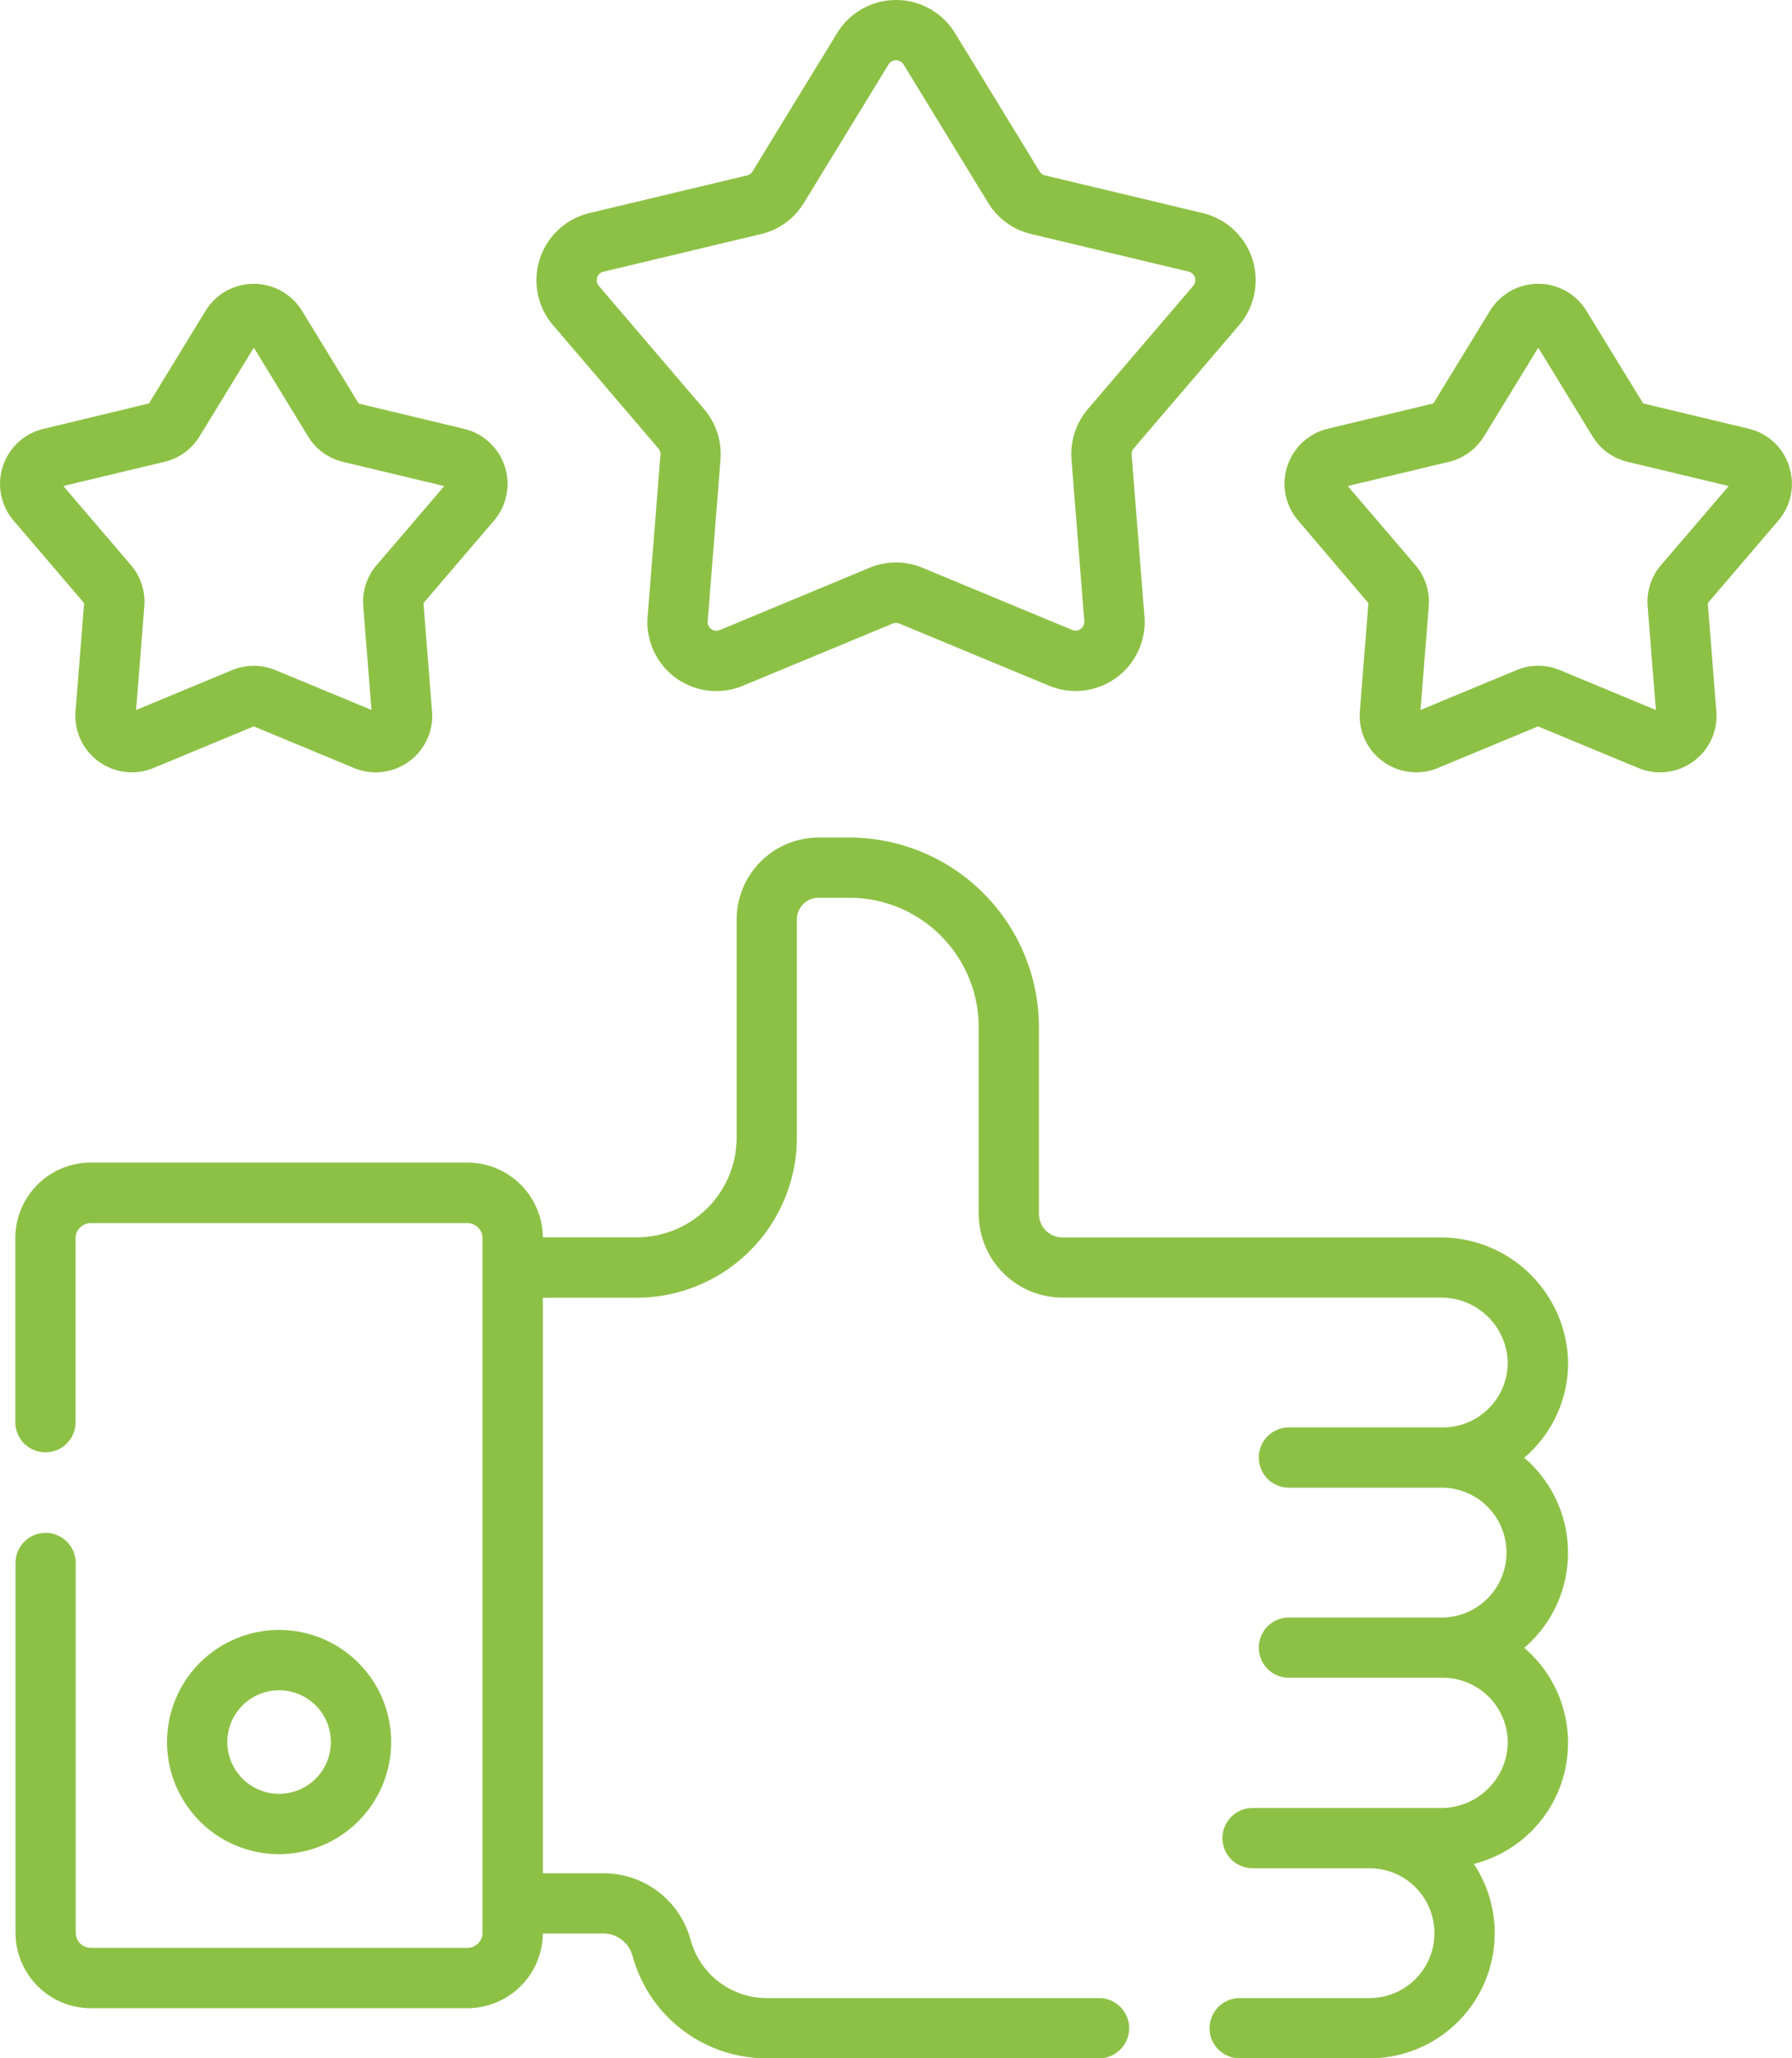
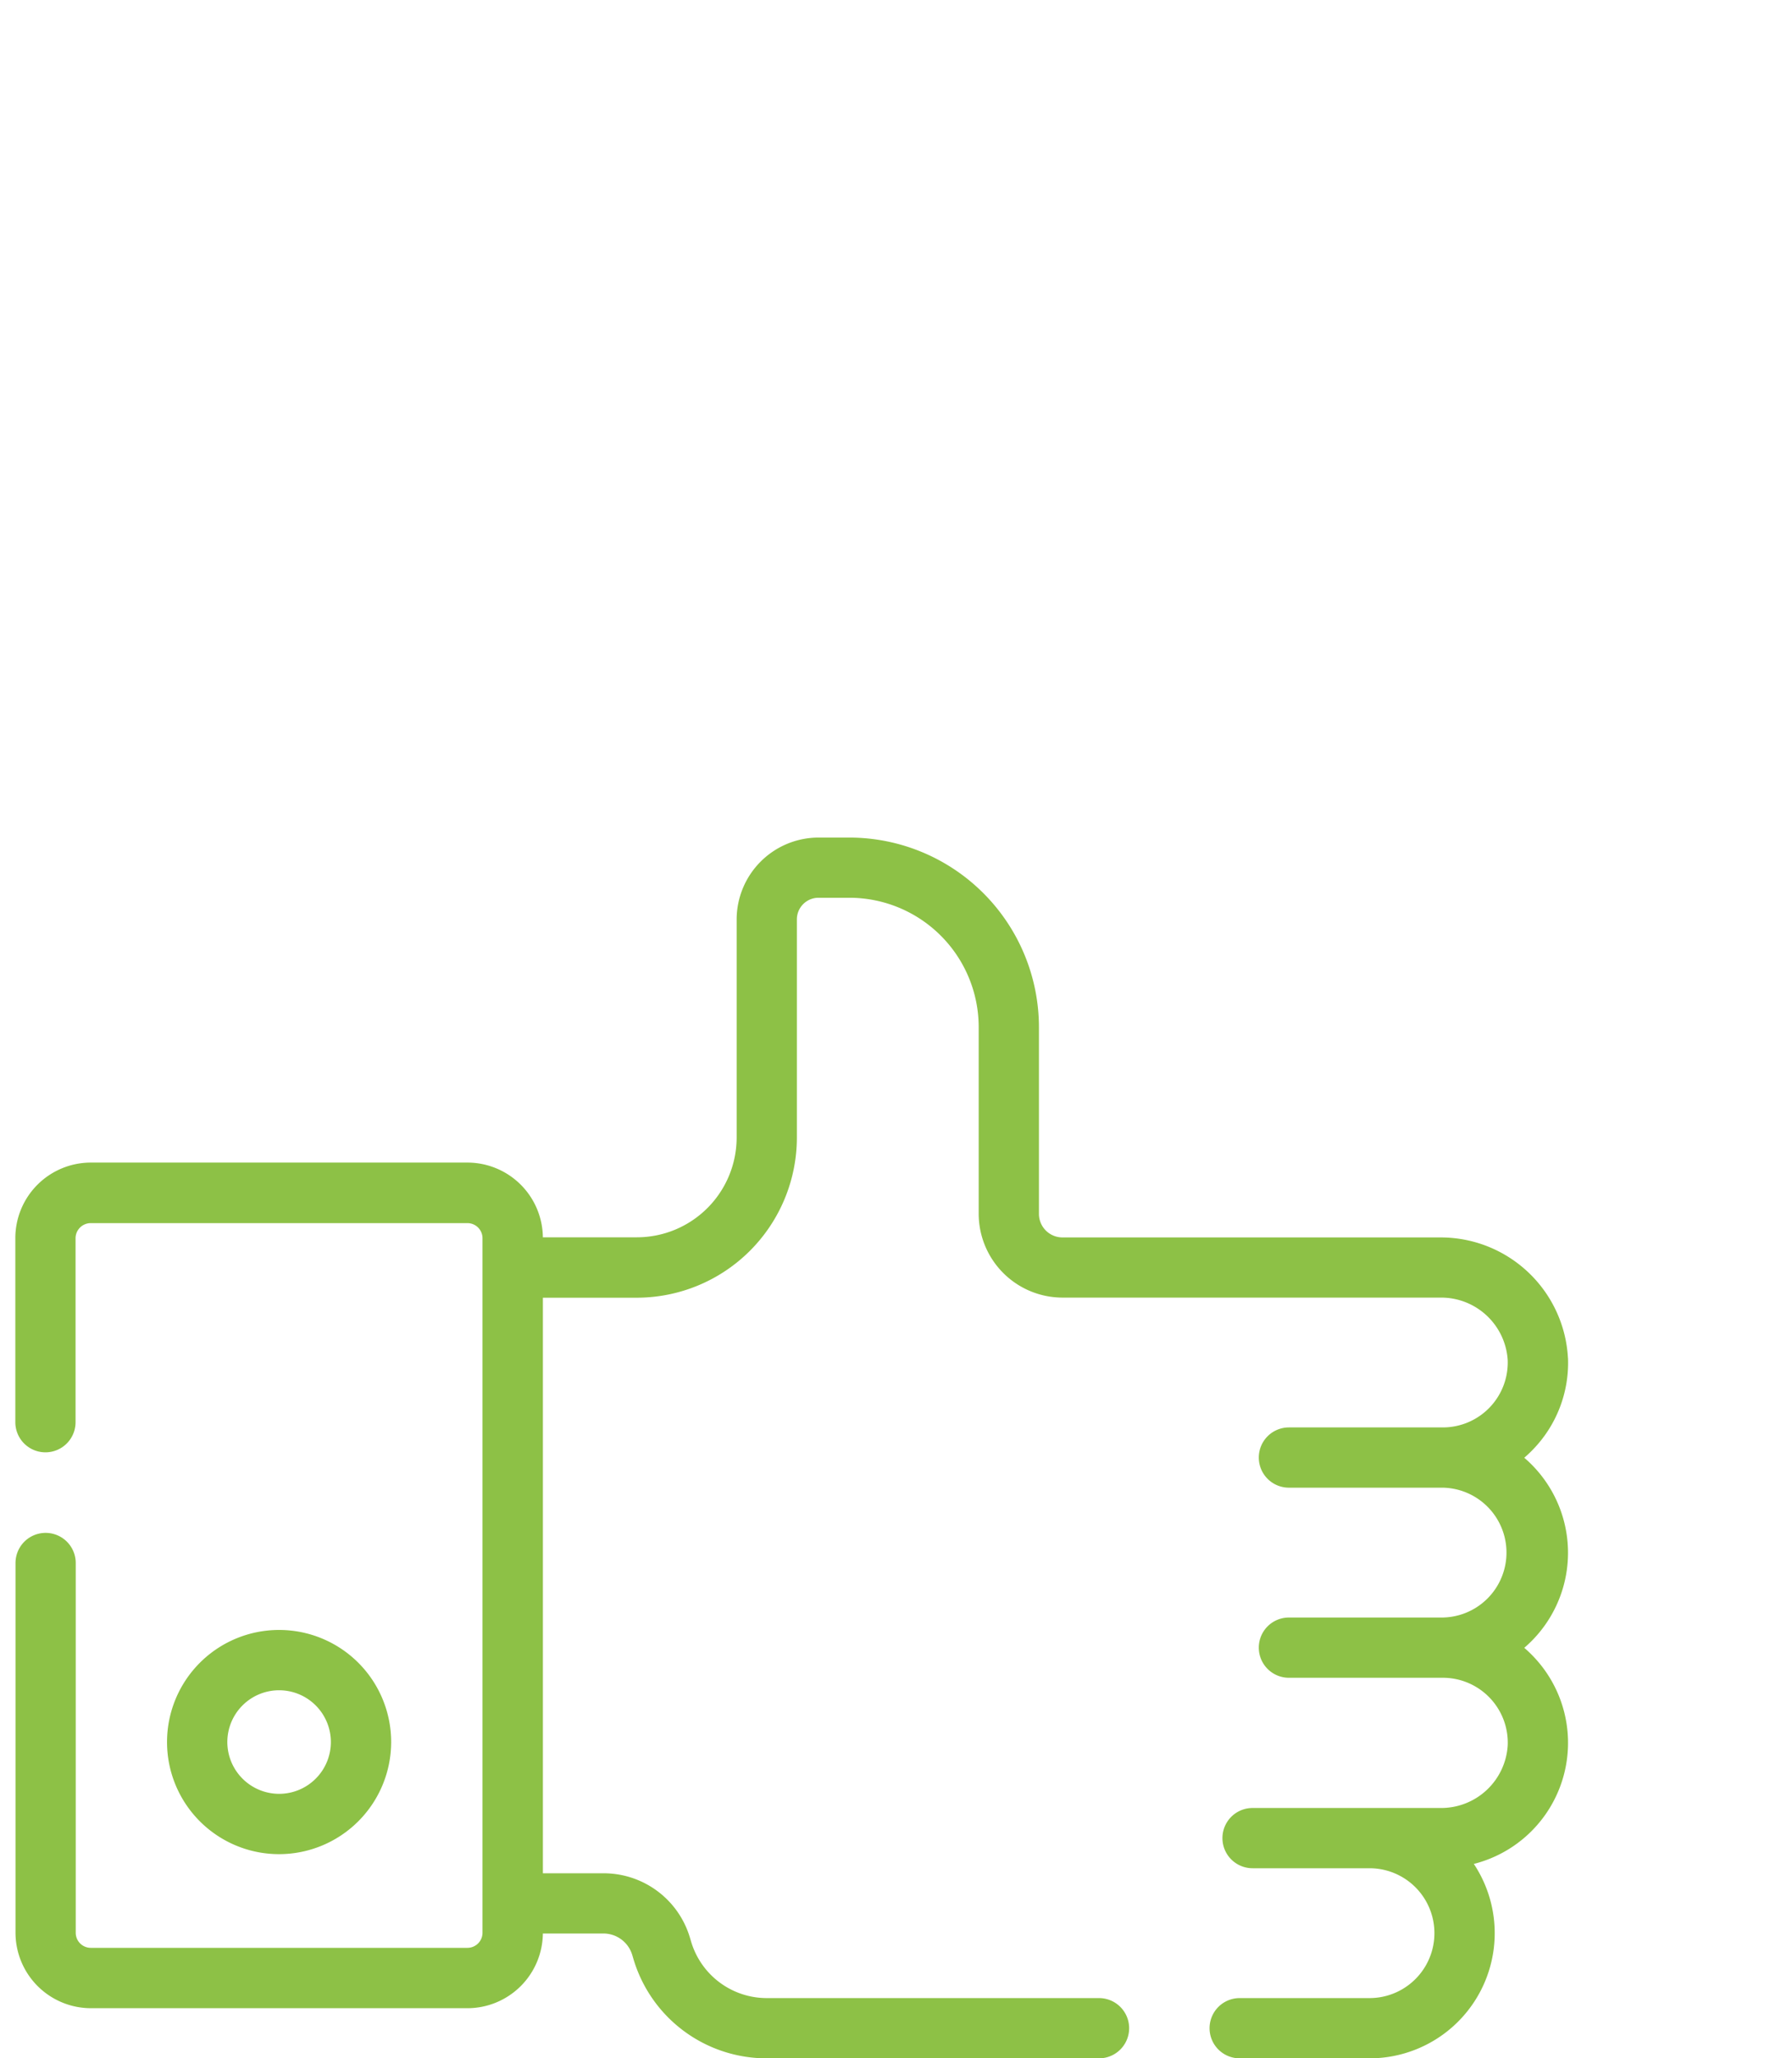
<svg xmlns="http://www.w3.org/2000/svg" width="71.417" height="82" viewBox="0 0 71.417 82">
  <g id="Group_2103" data-name="Group 2103" transform="translate(-33.039)">
    <path id="Path_140" data-name="Path 140" d="M98.73,229.076a5.079,5.079,0,0,0-5.078-4.806H78.584a.939.939,0,0,1-.937-.939v-7.436a7.562,7.562,0,0,0-7.553-7.555H68.86A3.267,3.267,0,0,0,65.6,211.6v8.69a3.979,3.979,0,0,1-3.973,3.975H57.877a3.009,3.009,0,0,0-3.005-2.977H39.86a3.01,3.01,0,0,0-3.007,3.007v7.336a1.2,1.2,0,1,0,2.4,0V224.3a.605.605,0,0,1,.6-.6H54.871a.6.6,0,0,1,.6.6v1.164s0,.005,0,.008,0,.005,0,.008v25.313s0,.005,0,.008,0,.005,0,.008v1.162a.6.6,0,0,1-.6.6H39.86a.6.6,0,0,1-.6-.6V237.24a1.2,1.2,0,0,0-2.4,0v14.729a3.01,3.01,0,0,0,3.007,3.007H54.871A3.009,3.009,0,0,0,57.877,252h2.407a1.2,1.2,0,0,1,1.156.859l.043.144a5.534,5.534,0,0,0,5.334,3.97H80.042a1.2,1.2,0,1,0,0-2.4H66.816a3.147,3.147,0,0,1-3.033-2.257l-.043-.144a3.587,3.587,0,0,0-3.457-2.571H57.878V226.671h3.746A6.384,6.384,0,0,0,68,220.294V211.6a.862.862,0,0,1,.86-.862h1.235a5.157,5.157,0,0,1,5.151,5.152v7.436a3.344,3.344,0,0,0,3.339,3.341H93.652a2.657,2.657,0,0,1,2.677,2.489,2.588,2.588,0,0,1-2.586,2.683H87.609a1.2,1.2,0,0,0,0,2.4h6.135a2.587,2.587,0,0,1,0,5.173H87.609a1.2,1.2,0,0,0,0,2.4h6.135a2.588,2.588,0,0,1,2.586,2.682A2.657,2.657,0,0,1,93.652,247H86.16a1.2,1.2,0,1,0,0,2.4h4.662a2.586,2.586,0,0,1,0,5.173H85.647a1.2,1.2,0,1,0,0,2.4h5.175a4.987,4.987,0,0,0,4.157-7.745,4.976,4.976,0,0,0,2.353-8.285q-.165-.171-.343-.324a4.983,4.983,0,0,0,0-7.572q.178-.153.343-.324a4.957,4.957,0,0,0,1.4-3.648Z" transform="translate(-3.203 -174.973)" fill="#8dc146" />
    <path id="Path_141" data-name="Path 141" d="M83.54,409.9a4.466,4.466,0,1,0-4.466,4.466A4.471,4.471,0,0,0,83.54,409.9Zm-6.529,0a2.063,2.063,0,1,1,2.063,2.063A2.066,2.066,0,0,1,77.011,409.9Z" transform="translate(-34.912 -340.5)" fill="#8dc146" />
-     <path id="Path_142" data-name="Path 142" d="M171.369,17.863a.353.353,0,0,1,.083.255l-.511,6.44a2.748,2.748,0,0,0,3.8,2.76l5.966-2.476a.348.348,0,0,1,.268,0l5.966,2.476a2.753,2.753,0,0,0,3.8-2.76l-.511-6.44a.352.352,0,0,1,.083-.255l4.2-4.909a2.753,2.753,0,0,0-1.451-4.466l-6.282-1.5a.352.352,0,0,1-.217-.158l-3.371-5.51a2.752,2.752,0,0,0-4.7,0l-3.371,5.51a.348.348,0,0,1-.217.158l-6.282,1.5a2.752,2.752,0,0,0-1.451,4.466Zm-2.44-6.806a.34.34,0,0,1,.252-.232l6.282-1.5A2.733,2.733,0,0,0,177.17,8.08l3.371-5.51a.35.35,0,0,1,.6,0l3.371,5.51a2.735,2.735,0,0,0,1.707,1.24l6.282,1.5a.35.35,0,0,1,.184.568l-4.2,4.909a2.771,2.771,0,0,0-.652,2.007l.511,6.44a.35.35,0,0,1-.484.351l-5.966-2.476a2.733,2.733,0,0,0-2.11,0L173.818,25.1a.35.35,0,0,1-.483-.351l.511-6.44a2.771,2.771,0,0,0-.652-2.007L169,11.392a.341.341,0,0,1-.067-.336Z" transform="translate(-112.092 0)" fill="#8dc146" />
-     <path id="Path_143" data-name="Path 143" d="M372.769,77.894a2.238,2.238,0,0,0-1.619-1.5l-4.2-1.006L364.689,71.7a2.254,2.254,0,0,0-3.846,0l-2.256,3.688-4.2,1.006a2.254,2.254,0,0,0-1.189,3.657L356,83.342l-.342,4.309a2.254,2.254,0,0,0,3.111,2.26l3.993-1.657,3.993,1.657a2.24,2.24,0,0,0,2.189-.258,2.239,2.239,0,0,0,.922-2l-.342-4.31,2.81-3.285a2.239,2.239,0,0,0,.431-2.162Zm-5.107,3.933a2.24,2.24,0,0,0-.534,1.643l.328,4.13-3.826-1.588a2.239,2.239,0,0,0-1.728,0L358.076,87.6l.328-4.13a2.239,2.239,0,0,0-.534-1.643l-2.692-3.148,4.029-.964a2.269,2.269,0,0,0,1.4-1.016l2.162-3.534,2.162,3.534a2.24,2.24,0,0,0,1.4,1.016l4.029.964Z" transform="translate(-268.425 -59.316)" fill="#8dc146" />
-     <path id="Path_144" data-name="Path 144" d="M36.049,87.65a2.254,2.254,0,0,0,3.111,2.26l3.993-1.657,3.993,1.657a2.24,2.24,0,0,0,2.189-.258,2.239,2.239,0,0,0,.922-2l-.342-4.31,2.81-3.285A2.254,2.254,0,0,0,51.537,76.4l-4.2-1.006L45.076,71.7a2.254,2.254,0,0,0-3.846,0l-2.256,3.688L34.77,76.4a2.254,2.254,0,0,0-1.188,3.657l2.81,3.285Zm-.485-8.973,4.029-.964a2.239,2.239,0,0,0,1.4-1.016l2.162-3.534L45.315,76.7a2.239,2.239,0,0,0,1.4,1.016l4.029.964L48.05,81.826a2.239,2.239,0,0,0-.534,1.644l.328,4.129-3.826-1.588a2.27,2.27,0,0,0-1.728,0L38.463,87.6l.328-4.129a2.239,2.239,0,0,0-.534-1.644Z" transform="translate(0 -59.315)" fill="#8dc146" />
  </g>
</svg>